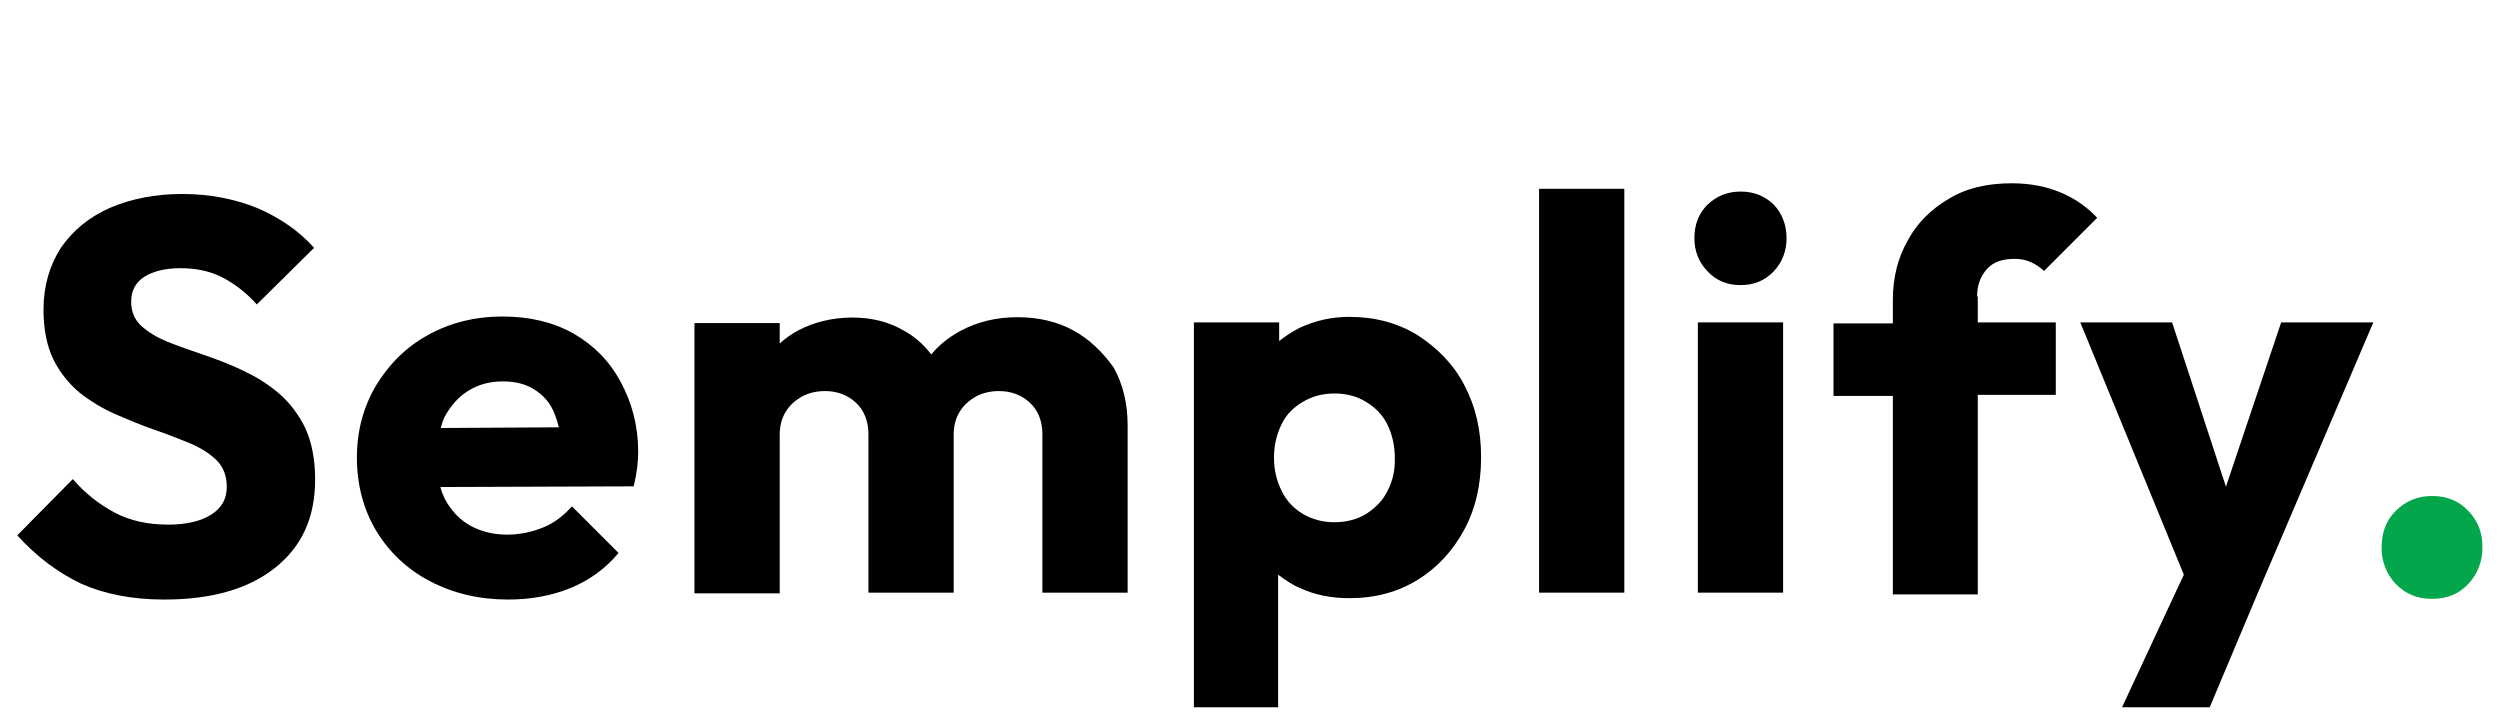
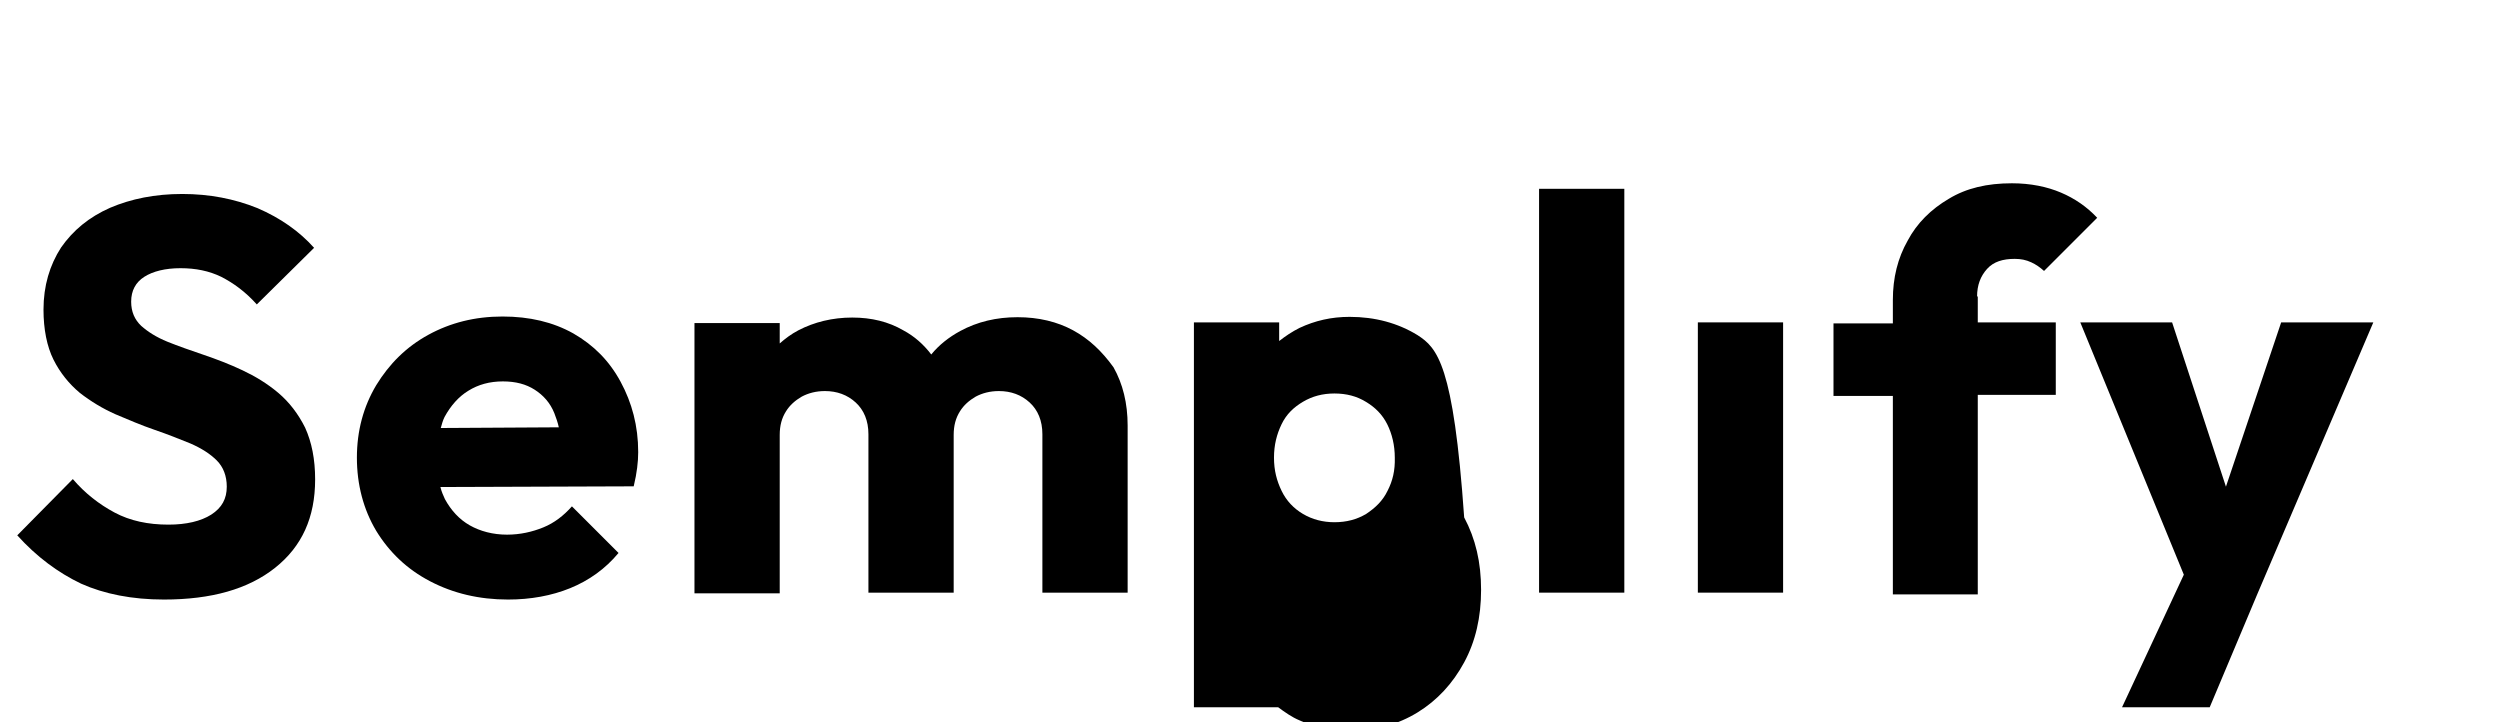
<svg xmlns="http://www.w3.org/2000/svg" version="1.1" id="Livello_1" x="0px" y="0px" viewBox="0 0 724.3 209.2" style="enable-background:new 0 0 724.3 209.2;" xml:space="preserve">
  <style type="text/css">
	.st0{fill:#04A64B;}
</style>
  <g>
    <path d="M80.6,113.8c-3.2-2.7-6.7-4.8-10.3-6.5c-3.8-1.8-7.5-3.2-11.3-4.5s-7.3-2.5-10.5-3.8s-5.7-2.9-7.6-4.6   c-1.9-1.8-2.9-4.1-2.9-7c0-3.2,1.3-5.6,3.8-7.2s6.1-2.5,10.5-2.5s8.3,0.8,11.8,2.5c3.5,1.8,7,4.3,10.3,8L91,71.8   c-4.3-4.8-9.7-8.6-16.4-11.5c-6.7-2.7-13.9-4.1-21.8-4.1s-14.8,1.4-20.9,4c-6.1,2.7-10.7,6.5-14.2,11.5c-3.3,5.1-5.1,11.1-5.1,18   c0,5.7,1,10.7,2.9,14.5s4.5,7,7.6,9.6c3.2,2.5,6.7,4.6,10.3,6.2c3.8,1.6,7.5,3.2,11.3,4.5s7.3,2.7,10.5,4c3.2,1.4,5.7,3,7.6,4.9   s2.9,4.5,2.9,7.6c0,3.5-1.4,6.1-4.5,8.1c-3,1.9-7.2,2.9-12.4,2.9c-5.9,0-11.1-1.1-15.6-3.5s-8.6-5.6-12.1-9.7L5,155.1   c5.6,6.2,11.8,10.8,18.5,14c6.7,3,14.8,4.6,24,4.6c13.7,0,24.4-3,32.2-9.2s11.6-14.6,11.6-25.6c0-5.9-1-10.8-2.9-15   C86.4,119.9,83.8,116.5,80.6,113.8z" />
    <path d="M166.1,96.6c-5.9-3.3-12.7-4.9-20.5-4.9c-8,0-15.1,1.8-21.5,5.3c-6.4,3.5-11.3,8.4-15.1,14.6c-3.7,6.2-5.6,13.2-5.6,21   s1.9,15,5.6,21.2c3.8,6.2,8.9,11.1,15.6,14.6s14.2,5.3,22.6,5.3c6.5,0,12.6-1.1,18-3.3s10.2-5.6,14-10.2l-13.5-13.5   c-2.4,2.7-5.1,4.8-8.3,6.1s-6.7,2.1-10.5,2.1c-4.1,0-7.8-1-10.8-2.7s-5.4-4.3-7.2-7.6c-0.5-1.1-1-2.2-1.3-3.5l56-0.2   c0.5-2.1,0.8-3.8,1-5.4s0.3-3,0.3-4.5c0-7.6-1.8-14.3-5.1-20.4S172,100,166.1,96.6z M135.7,113.2c2.9-1.8,6.2-2.7,10-2.7   c3.7,0,6.7,0.8,9.2,2.4s4.5,3.8,5.7,6.8c0.5,1.3,1,2.7,1.3,4.1l-34.2,0.2c0.3-1.1,0.6-2.2,1.1-3.2   C130.6,117.5,132.9,114.9,135.7,113.2z" />
    <path d="M310.9,95.7c-4.6-2.5-10-3.8-16.1-3.8s-11.6,1.3-16.6,4c-3.3,1.8-6.1,4-8.4,6.8c-2.2-2.9-4.9-5.3-8.1-7   c-4.3-2.5-9.2-3.7-14.8-3.7c-5.7,0-11,1.3-15.6,3.7c-2.1,1.1-3.8,2.4-5.4,3.8v-5.9h-24.7v78.3h24.7V126c0-2.7,0.6-4.9,1.8-6.8   c1.1-1.8,2.7-3.2,4.6-4.3c1.9-1,4.1-1.6,6.7-1.6c3.5,0,6.5,1.1,8.9,3.3s3.7,5.3,3.7,9.2v45.9h24.7V126c0-2.7,0.6-4.9,1.8-6.8   c1.1-1.8,2.7-3.2,4.6-4.3c1.9-1,4.1-1.6,6.7-1.6c3.5,0,6.5,1.1,8.9,3.3c2.4,2.2,3.7,5.3,3.7,9.2v45.9h24.7v-48.4   c0-6.5-1.4-12.1-4.1-16.9C319.2,101.7,315.5,98.2,310.9,95.7z" />
-     <path d="M410.7,97.1c-5.7-3.5-12.3-5.3-19.7-5.3c-5.3,0-10,1.1-14.5,3.2c-2.2,1.1-4.1,2.4-5.9,3.8v-5.4h-24.7v111.5h24.4v-38.4   c1.9,1.4,4,2.9,6.2,3.8c4.5,2.1,9.2,3,14.5,3c7.5,0,14-1.8,19.7-5.3s10.2-8.4,13.5-14.5s4.9-13.1,4.9-21c0-8-1.6-14.8-4.9-21   C421.1,105.5,416.4,100.8,410.7,97.1z M402,142.2c-1.4,2.9-3.5,4.9-6.2,6.7c-2.7,1.6-5.7,2.4-9.2,2.4c-3.3,0-6.4-0.8-9.1-2.4   c-2.7-1.6-4.8-3.8-6.2-6.7c-1.4-2.9-2.2-5.9-2.2-9.6s0.8-6.8,2.2-9.7c1.4-2.9,3.5-4.9,6.2-6.5s5.7-2.4,9.1-2.4   c3.5,0,6.5,0.8,9.1,2.4c2.7,1.6,4.8,3.7,6.2,6.5s2.2,6.1,2.2,9.7C404.2,136.3,403.5,139.3,402,142.2z" />
+     <path d="M410.7,97.1c-5.7-3.5-12.3-5.3-19.7-5.3c-5.3,0-10,1.1-14.5,3.2c-2.2,1.1-4.1,2.4-5.9,3.8v-5.4h-24.7v111.5h24.4c1.9,1.4,4,2.9,6.2,3.8c4.5,2.1,9.2,3,14.5,3c7.5,0,14-1.8,19.7-5.3s10.2-8.4,13.5-14.5s4.9-13.1,4.9-21c0-8-1.6-14.8-4.9-21   C421.1,105.5,416.4,100.8,410.7,97.1z M402,142.2c-1.4,2.9-3.5,4.9-6.2,6.7c-2.7,1.6-5.7,2.4-9.2,2.4c-3.3,0-6.4-0.8-9.1-2.4   c-2.7-1.6-4.8-3.8-6.2-6.7c-1.4-2.9-2.2-5.9-2.2-9.6s0.8-6.8,2.2-9.7c1.4-2.9,3.5-4.9,6.2-6.5s5.7-2.4,9.1-2.4   c3.5,0,6.5,0.8,9.1,2.4c2.7,1.6,4.8,3.7,6.2,6.5s2.2,6.1,2.2,9.7C404.2,136.3,403.5,139.3,402,142.2z" />
    <rect x="445.9" y="54.7" width="24.7" height="117" />
-     <path d="M504.3,55.5c-3.8,0-7,1.3-9.6,3.8c-2.5,2.5-3.8,5.7-3.8,9.7c0,3.8,1.3,7,3.8,9.6c2.5,2.7,5.7,4,9.6,4s7-1.3,9.6-4   c2.5-2.7,3.7-5.9,3.7-9.6c0-3.8-1.3-7.2-3.7-9.7C511.3,56.8,508.2,55.5,504.3,55.5z" />
    <rect x="491.9" y="93.4" width="24.7" height="78.3" />
    <path d="M572.8,85.9c0-3.3,1-5.9,2.9-8s4.6-2.9,8-2.9c1.8,0,3.3,0.3,4.8,1c1.3,0.6,2.5,1.4,3.7,2.5l15.4-15.4   c-3-3.2-6.5-5.6-10.5-7.3s-8.8-2.7-14.2-2.7c-7.2,0-13.2,1.4-18.3,4.5c-5.1,3-9.2,7-11.9,12.1c-2.9,5.1-4.3,10.8-4.3,17.2v6.8   h-17.2v21h17.2v57.5H573v-57.8h22.6v-21H573v-7.5C573,85.9,572.8,85.9,572.8,85.9z" />
    <polygon points="644.9,141 629.3,93.4 602.7,93.4 632.7,166.5 614.8,204.9 640.2,204.9 654,172.1 687.6,93.4 660.9,93.4  " />
-     <path class="st0" d="M715.1,148c-2.7-2.9-6.2-4.3-10.5-4.3c-4.1,0-7.6,1.4-10.5,4.3c-2.9,2.9-4.1,6.4-4.1,10.7   c0,4.1,1.4,7.6,4.1,10.5c2.9,2.9,6.2,4.3,10.5,4.3s7.8-1.4,10.5-4.3s4.1-6.4,4.1-10.5C719.3,154.4,717.9,150.9,715.1,148z" />
  </g>
</svg>